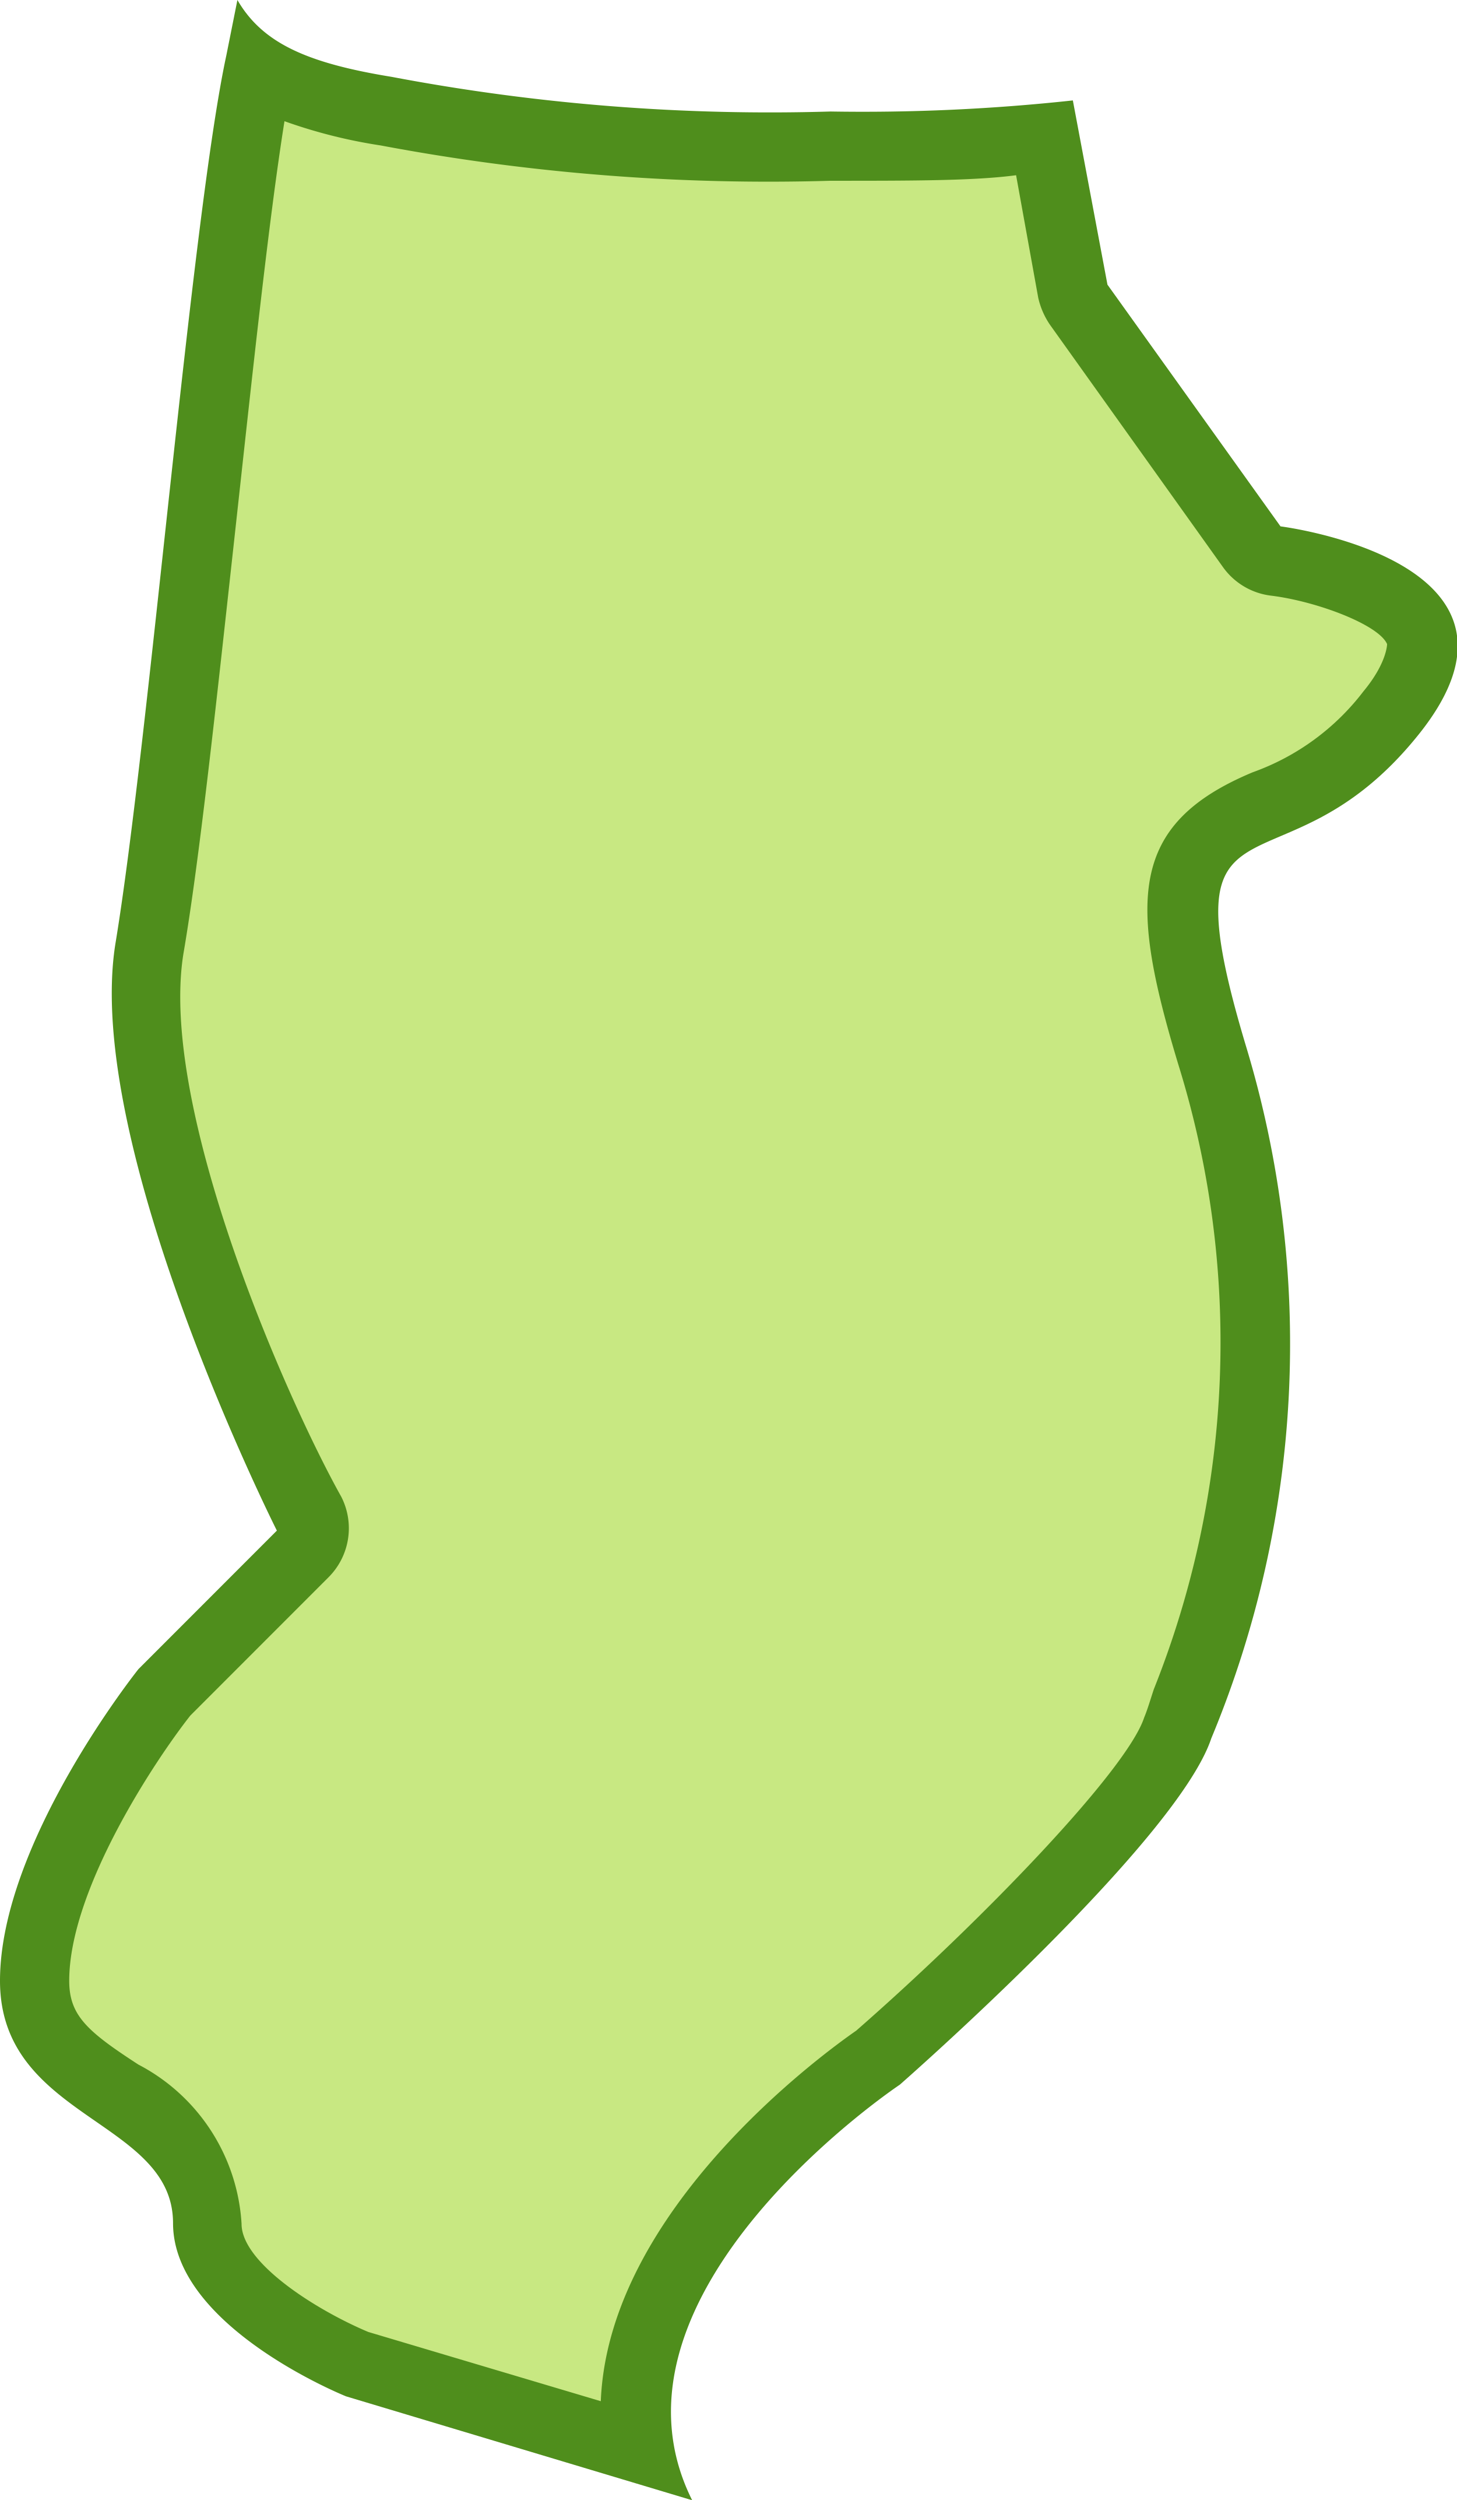
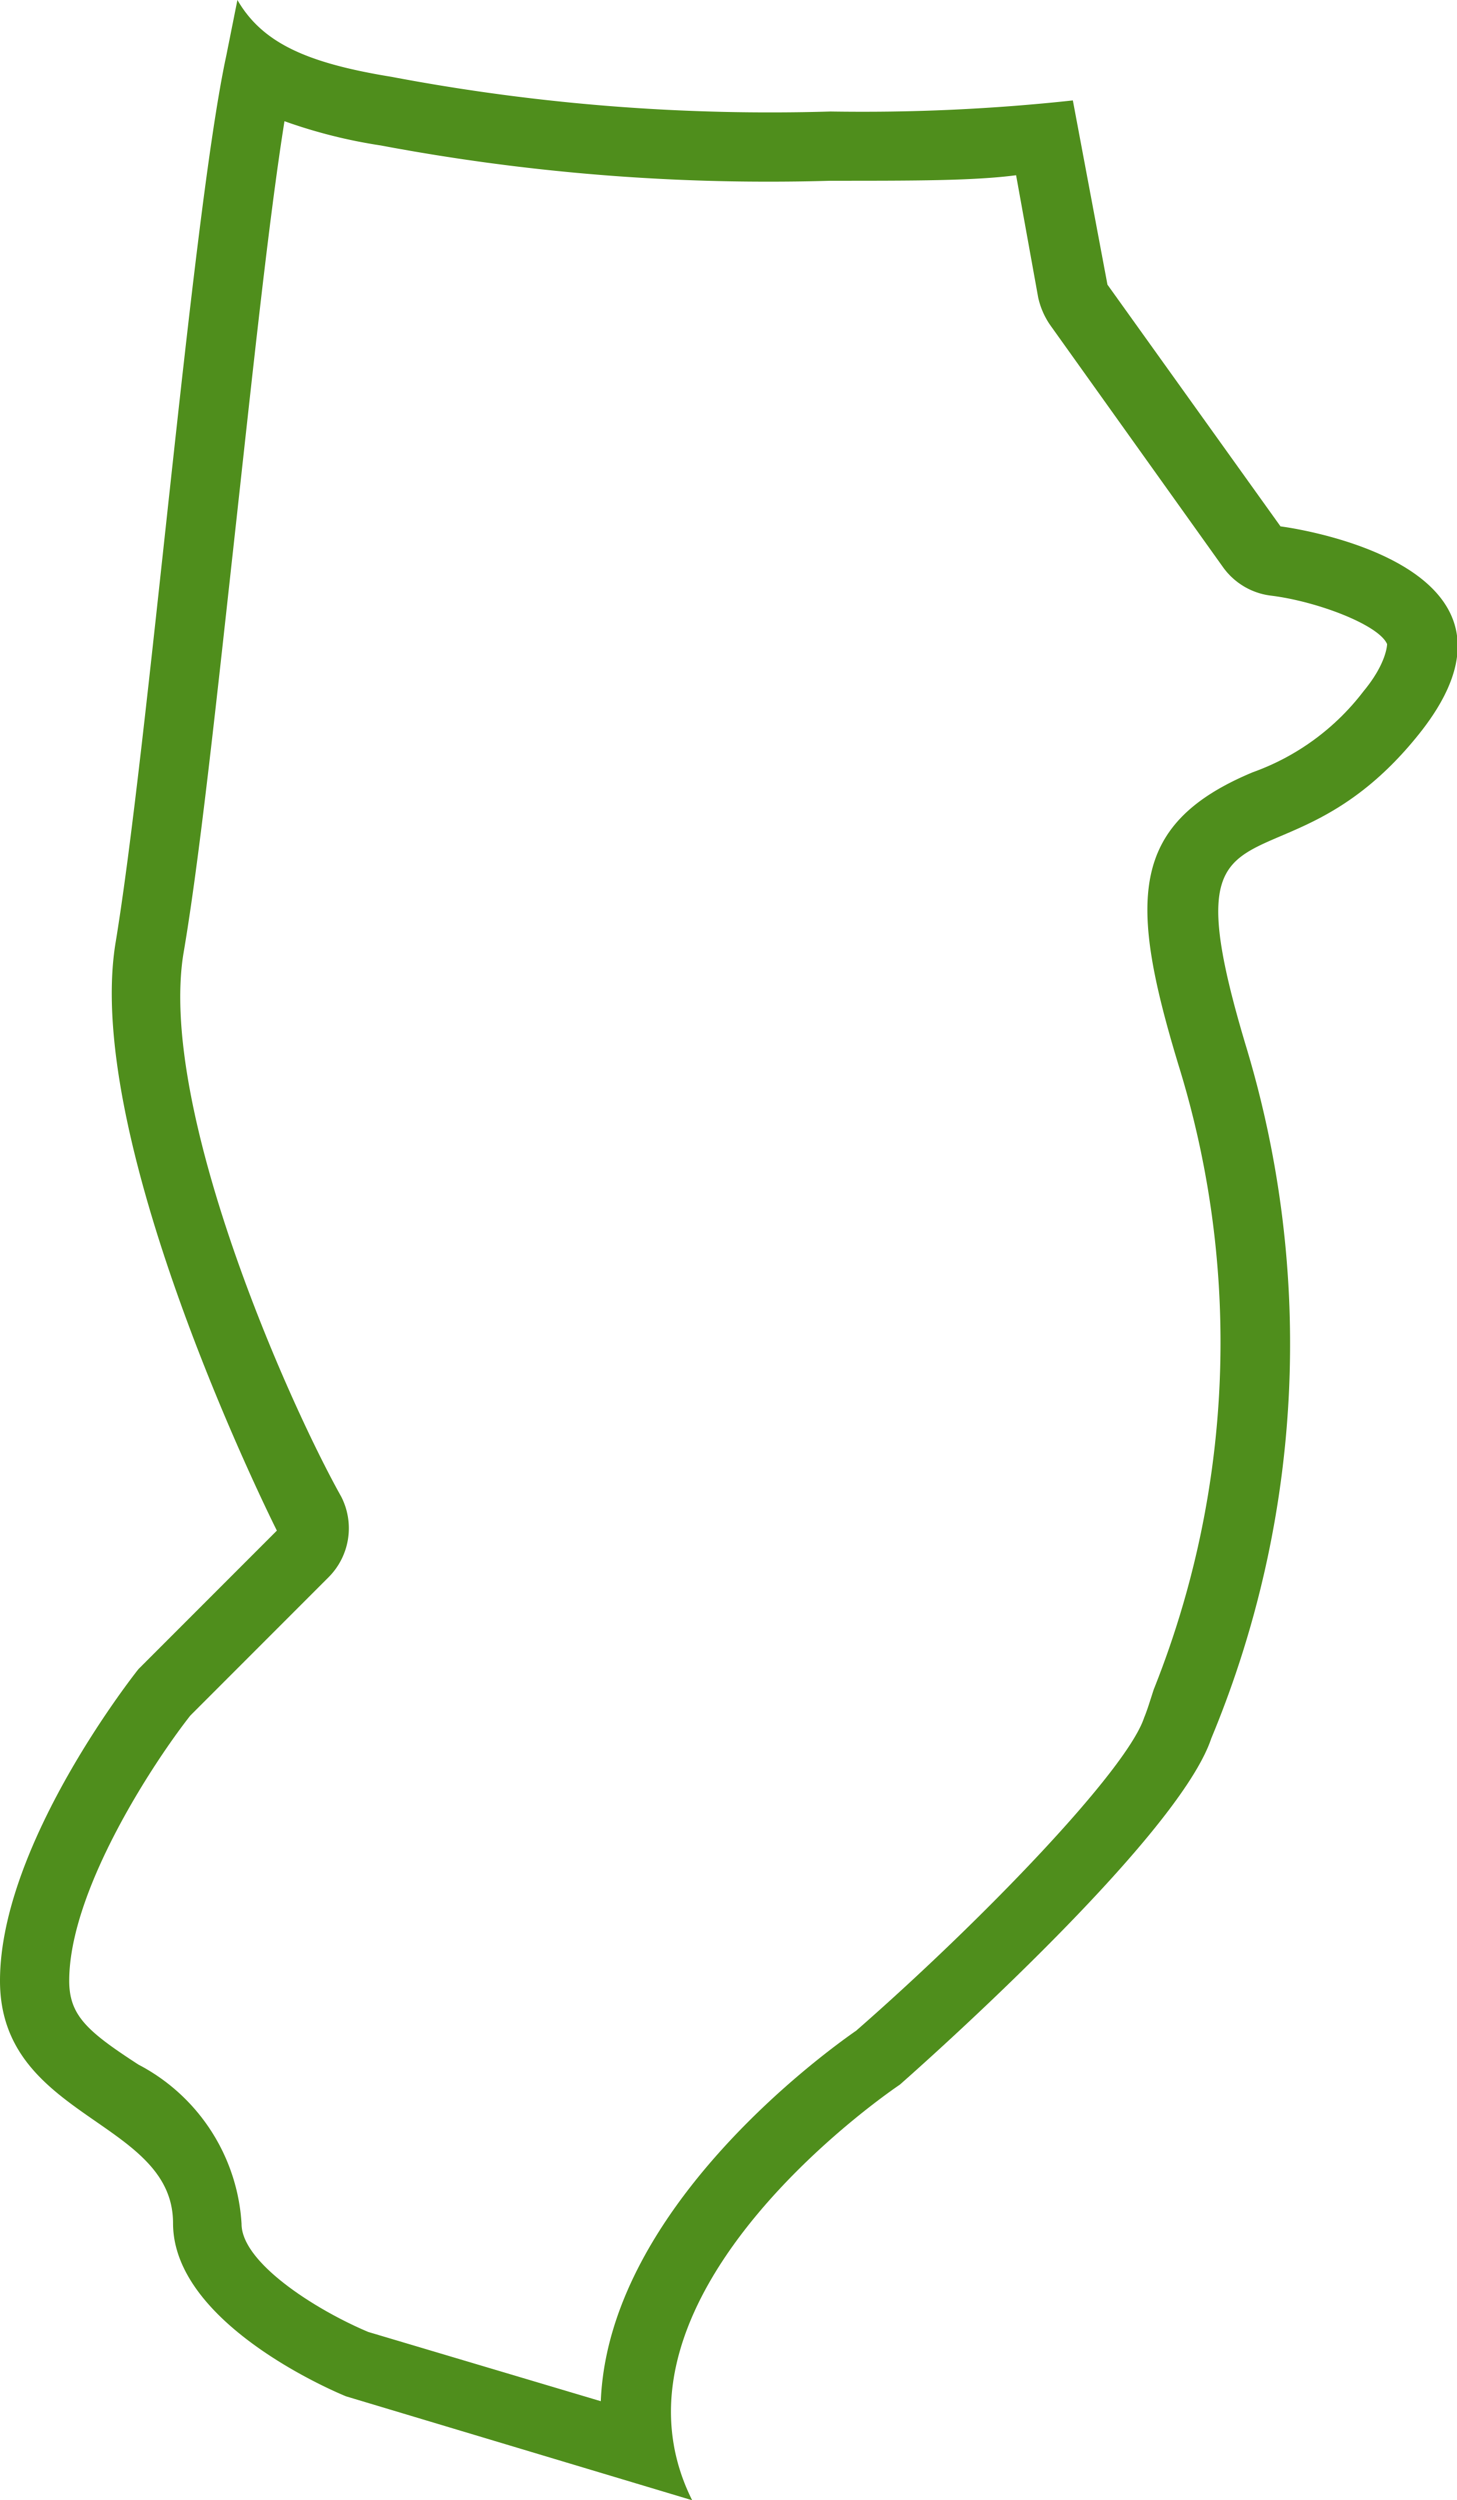
<svg xmlns="http://www.w3.org/2000/svg" viewBox="0 0 21.05 36.1">
  <defs>
    <style>.cls-1{fill:#c8e882;}.cls-2{fill:#4f8e1c;}</style>
  </defs>
  <title>アセット 82</title>
  <g id="レイヤー_2" data-name="レイヤー 2">
    <g id="県">
-       <path class="cls-1" d="M5.14,34.12C4.62,33.91,3,33,3,32.1s-.71-1.45-1.33-1.88S.5,29.41.5,28.6c0-1.8,1.87-4.16,1.89-4.18l2-2a.5.5,0,0,0,.09-.58c0-.06-2.75-5.39-2.28-8.19.22-1.33.46-3.55.72-5.91.29-2.69.59-5.47.86-6.77a5,5,0,0,0,1.84.6,30.09,30.09,0,0,0,6.42.5c1.53,0,2.53-.06,3.09-.11l.41,2.2a.52.52,0,0,0,.09.2l2.49,3.5a.56.56,0,0,0,.35.21c.46.05,1.82.37,2.08,1,.12.29,0,.69-.41,1.18a4,4,0,0,1-1.8,1.31c-1.27.53-1.55,1.1-.79,3.64a14,14,0,0,1-.35,9.3l-.14.39c-.38,1.13-3.27,3.84-4.35,4.79-.14.08-3.93,2.65-3.44,5.62Z" />
      <path class="cls-2" d="M4.11,1.75A7.42,7.42,0,0,0,5.5,2.1a30.26,30.26,0,0,0,6.5.51c1.2,0,2.08,0,2.68-.08L15,4.3a1.13,1.13,0,0,0,.17.39l2.5,3.5a1,1,0,0,0,.69.41c.66.08,1.56.42,1.68.7,0,0,0,.27-.34.68a3.49,3.49,0,0,1-1.6,1.17c-1.8.75-1.79,1.87-1.07,4.24a13.5,13.5,0,0,1-.36,9c-.05.15-.09.29-.14.41-.25.76-2.34,2.93-4.16,4.52-.49.34-3.58,2.59-3.69,5.35l-3.36-1c-.76-.32-1.83-1-1.83-1.56A2.78,2.78,0,0,0,2,29.81C1.26,29.33,1,29.1,1,28.6c0-1.31,1.23-3.17,1.75-3.83l2-2a1,1,0,0,0,.18-1.16C4.14,20.2,2.29,16,2.65,13.77c.23-1.34.47-3.58.73-5.94s.5-4.64.73-6.08M3.43,0,3.27.8c-.5,2.32-1.12,9.9-1.6,12.81S4,22.1,4,22.1l-2,2s-2,2.5-2,4.5,2.5,2,2.5,3.5S5,34.6,5,34.6l5,1.5c-1.5-3,3-6,3-6s4-3.5,4.5-5a14.82,14.82,0,0,0,.5-10c-1.2-4,.5-2,2.5-4.5s-2-3-2-3L16,4.11l-.5-2.66A28.19,28.19,0,0,1,12,1.61a29.33,29.33,0,0,1-6.34-.5C4.43.91,3.79.62,3.43,0ZM15.49,1.42v0h.06l-.06,0Z" />
    </g>
  </g>
</svg>